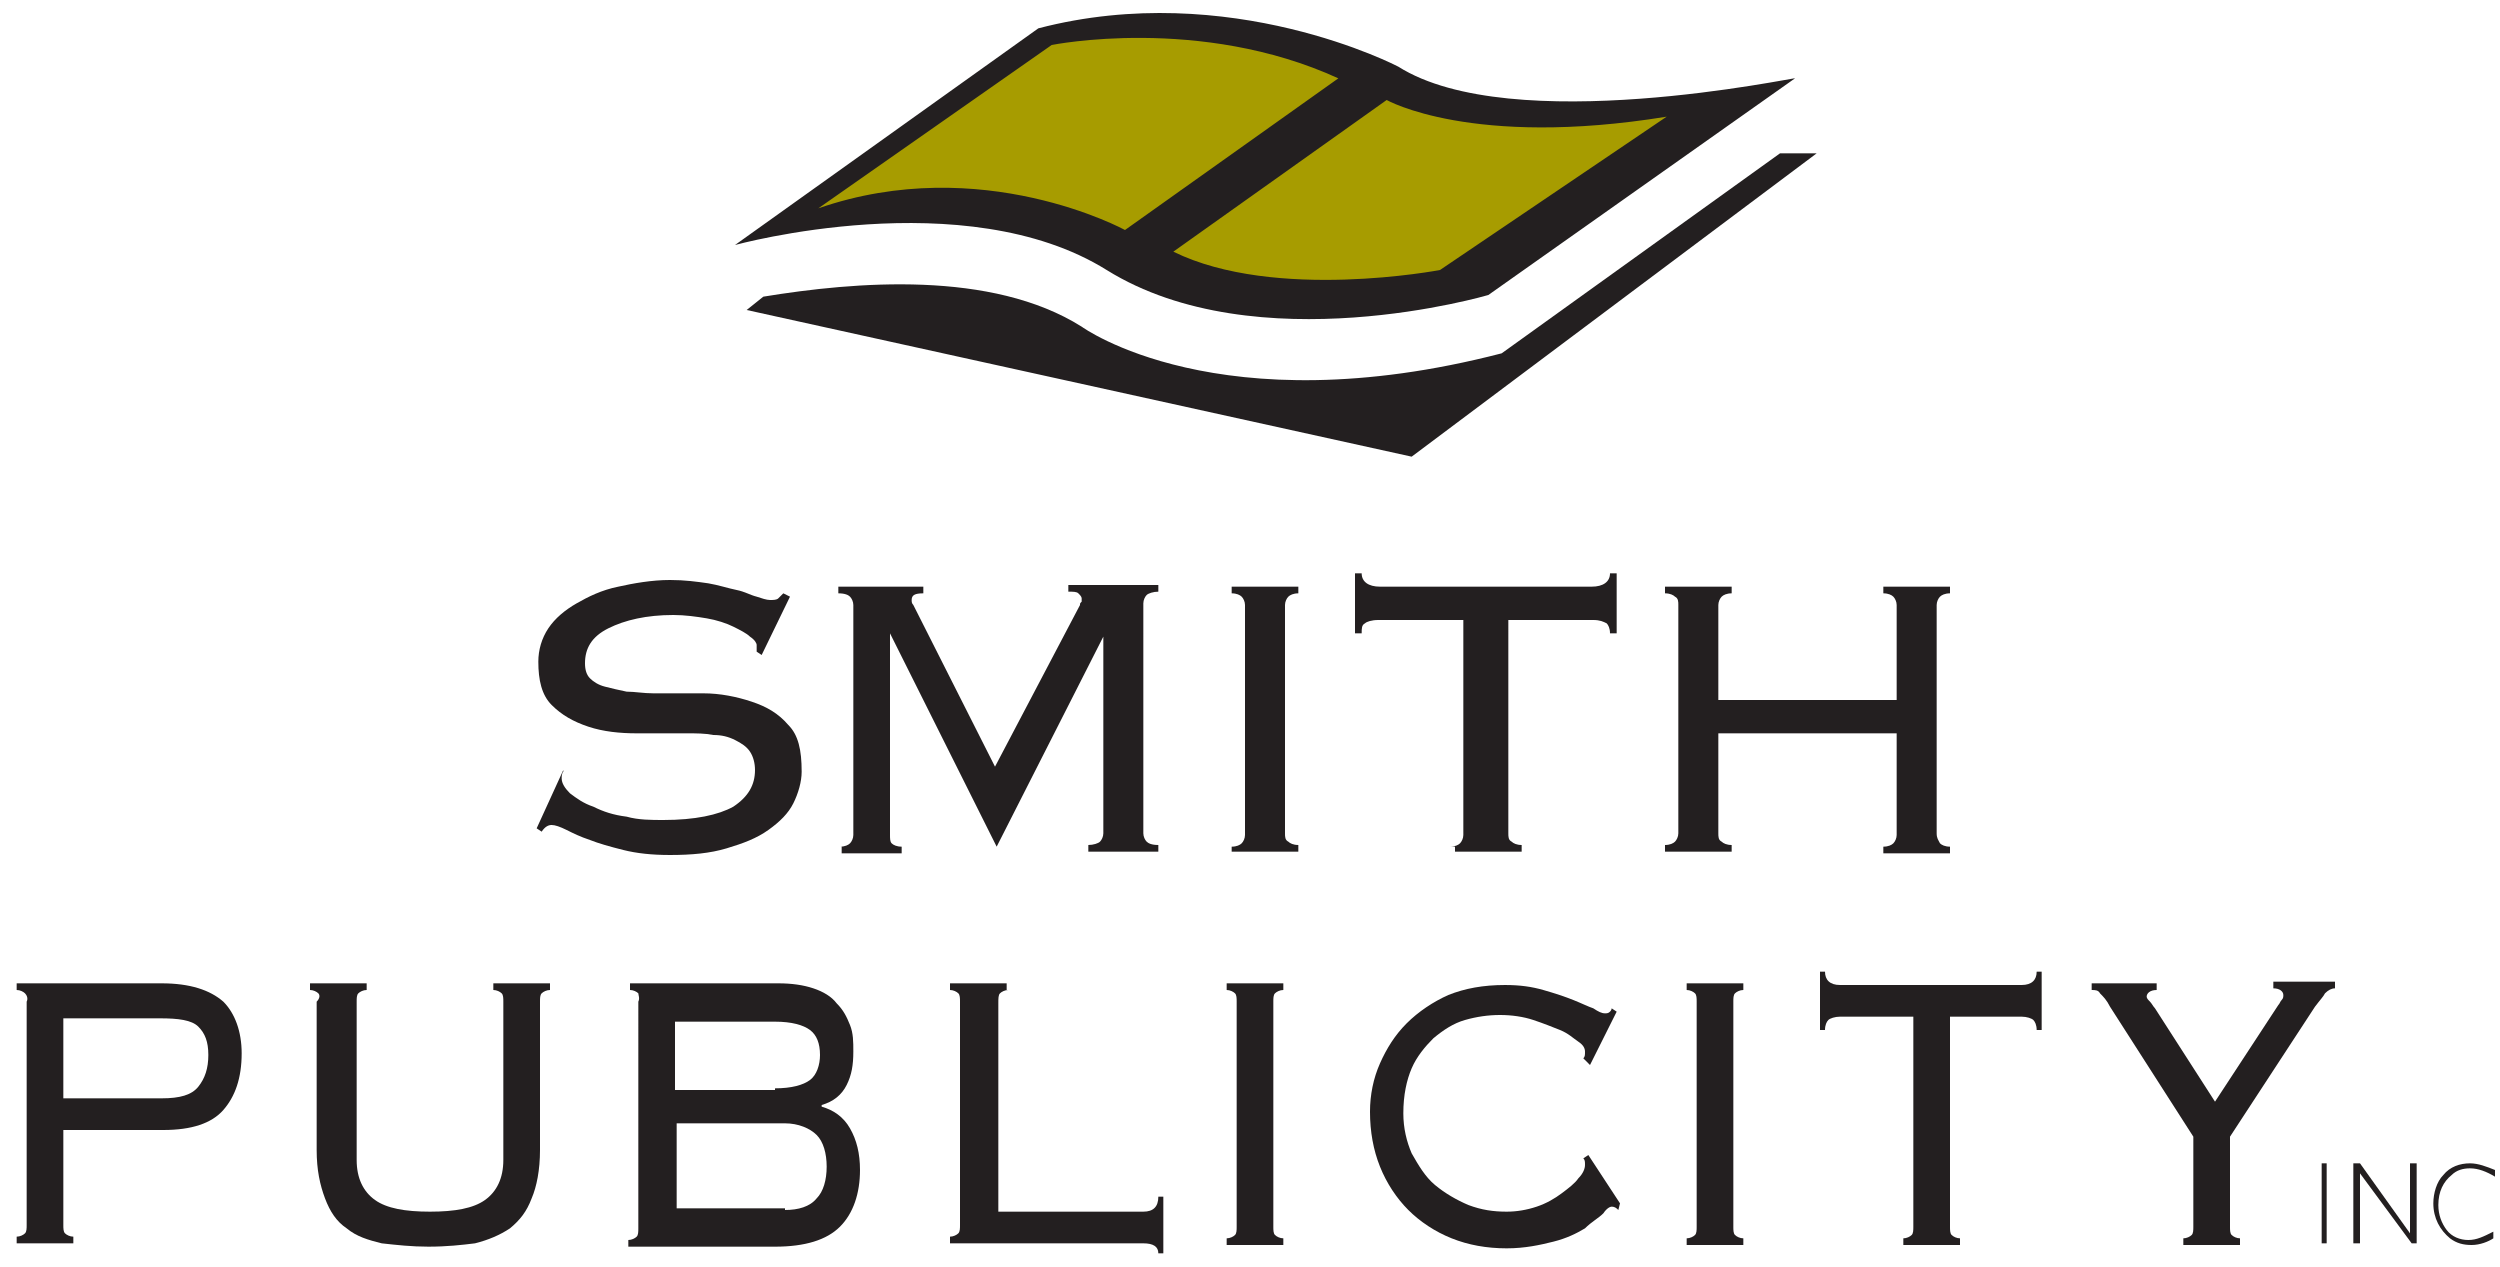
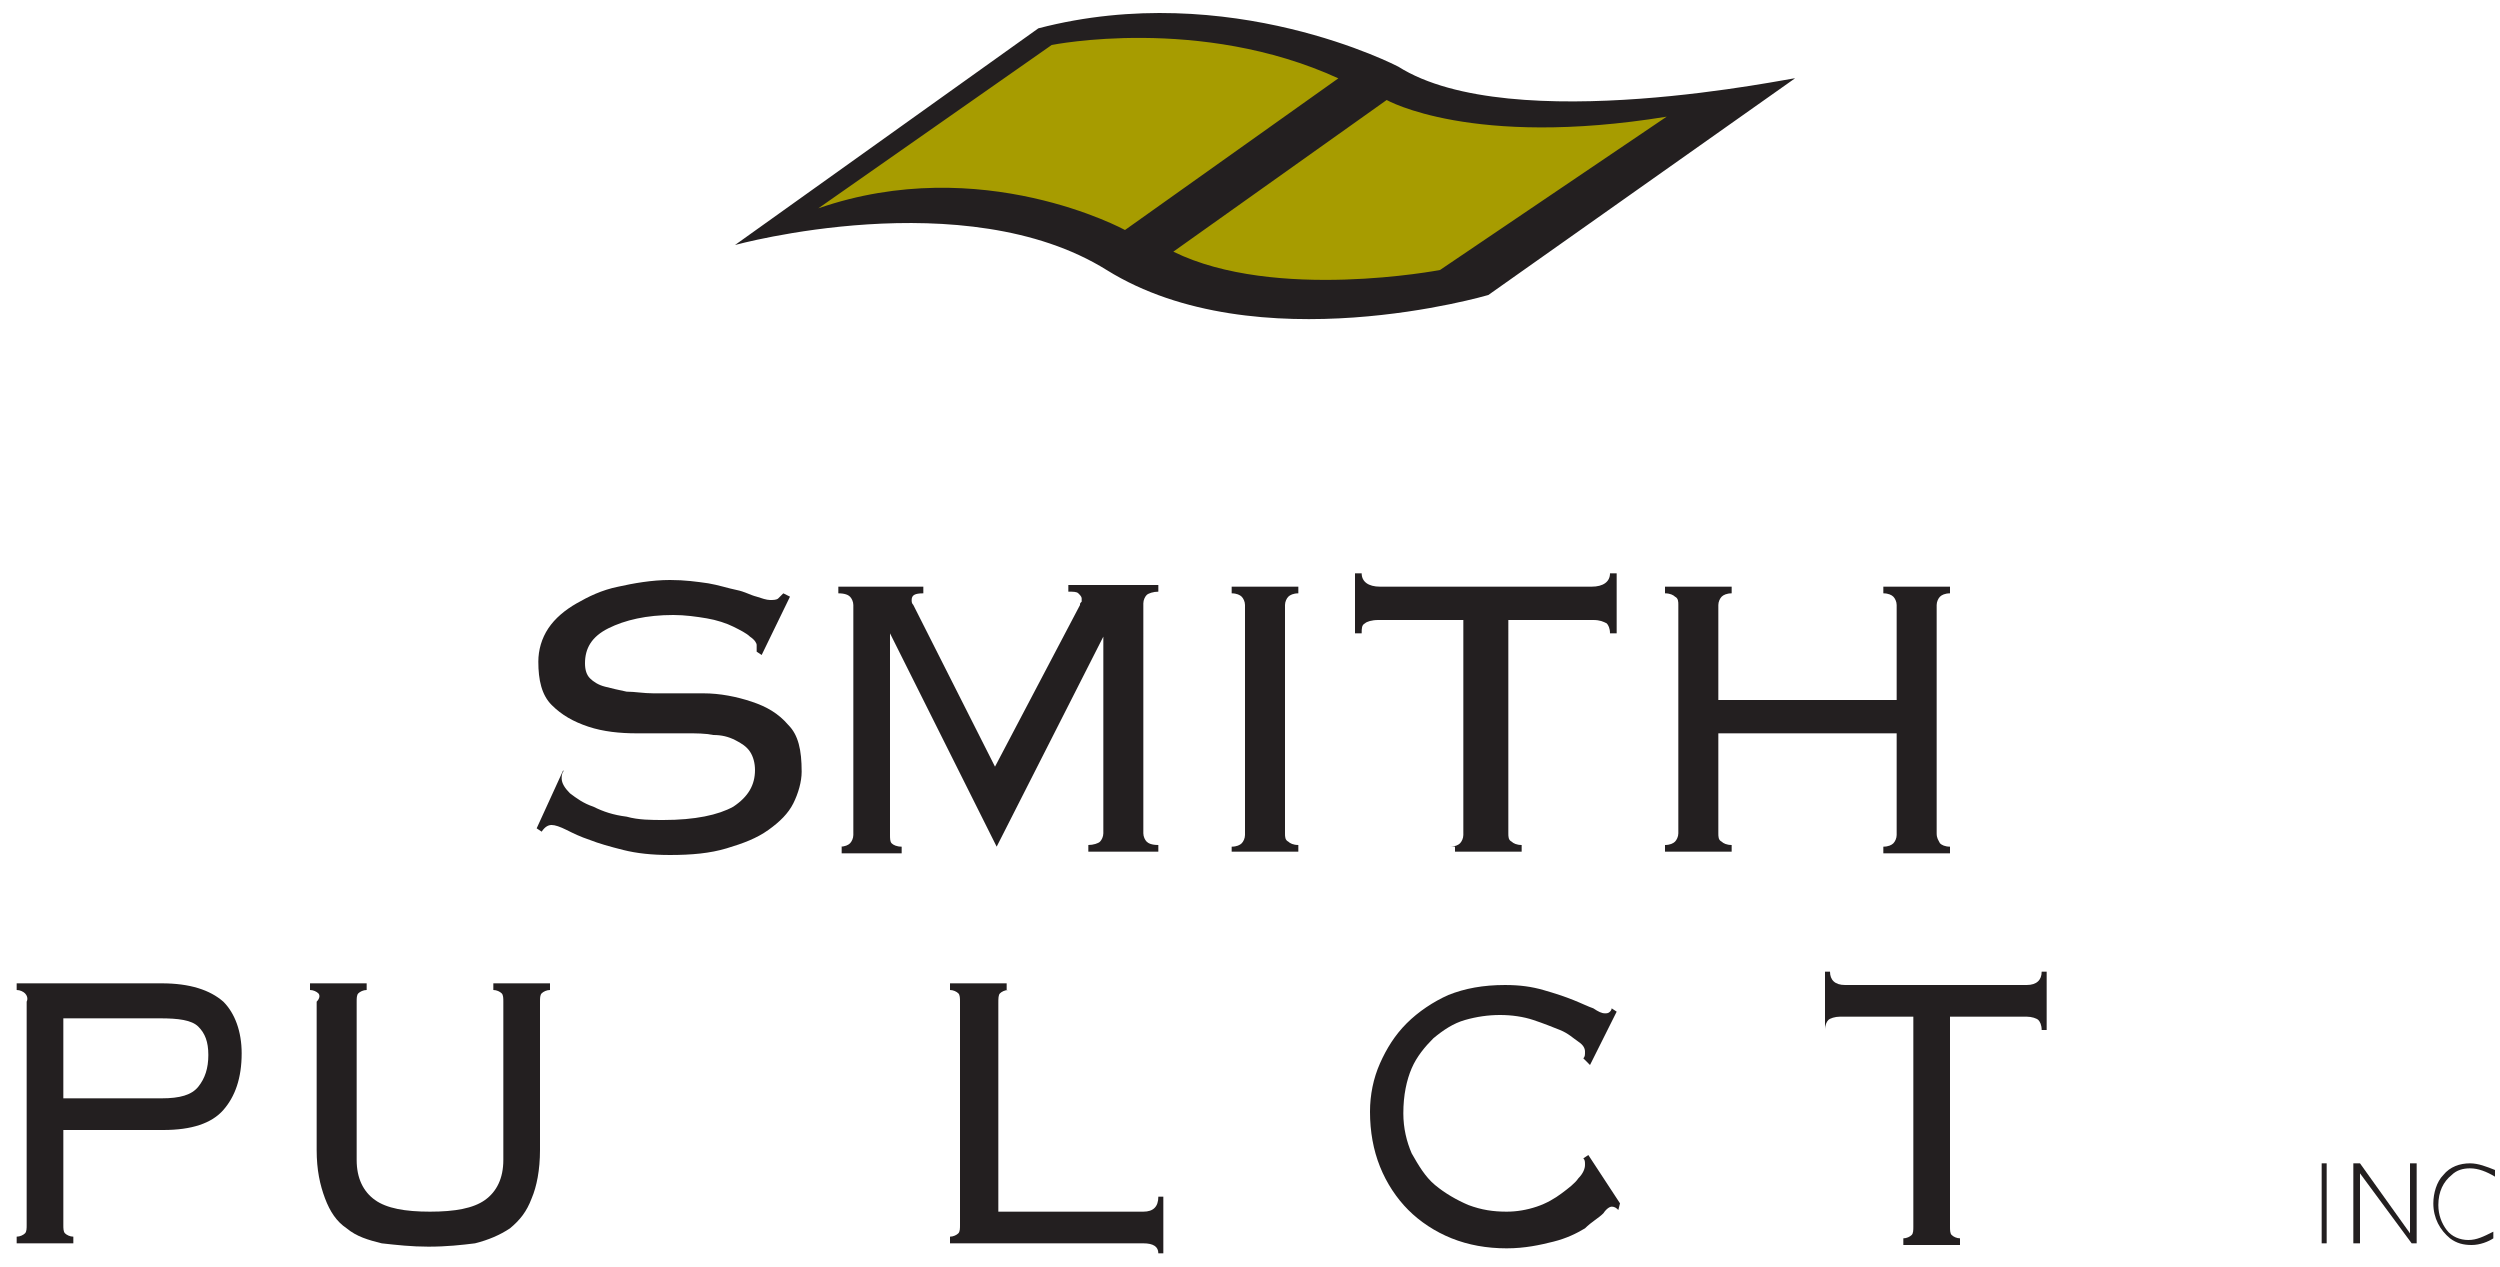
<svg xmlns="http://www.w3.org/2000/svg" version="1.1" id="Layer_1" x="0px" y="0px" width="150px" height="76px" viewBox="0 0 150 76" style="enable-background:new 0 0 150 76;" xml:space="preserve">
  <style type="text/css">
	.st0{fill:#231F20;}
	.st1{fill:#A79C00;}
</style>
  <g>
    <path class="st0" d="M9.7,65.9c1.1,0,1.8-0.2,2.2-0.7c0.4-0.5,0.6-1.1,0.6-1.9c0-0.8-0.2-1.3-0.6-1.7c-0.4-0.4-1.2-0.5-2.3-0.5H3.8   v4.8H9.7 M1.5,59.6c-0.1-0.1-0.3-0.2-0.5-0.2v-0.4h8.7c1.7,0,2.9,0.4,3.7,1.1c0.7,0.7,1.1,1.8,1.1,3.1c0,1.5-0.4,2.6-1.1,3.4   c-0.7,0.8-1.9,1.2-3.6,1.2h-6v5.7c0,0.2,0,0.4,0.1,0.5c0.1,0.1,0.3,0.2,0.5,0.2v0.4H1v-0.4c0.2,0,0.4-0.1,0.5-0.2   c0.1-0.1,0.1-0.3,0.1-0.5V60.1C1.7,59.9,1.6,59.7,1.5,59.6" />
    <path class="st0" d="M19.1,59.6c-0.1-0.1-0.3-0.2-0.5-0.2v-0.4H22v0.4c-0.2,0-0.4,0.1-0.5,0.2c-0.1,0.1-0.1,0.3-0.1,0.5v9.5   c0,1.1,0.4,1.9,1.1,2.4c0.7,0.5,1.8,0.7,3.3,0.7c1.5,0,2.6-0.2,3.3-0.7c0.7-0.5,1.1-1.3,1.1-2.4v-9.5c0-0.2,0-0.4-0.1-0.5   c-0.1-0.1-0.3-0.2-0.5-0.2v-0.4H33v0.4c-0.2,0-0.4,0.1-0.5,0.2c-0.1,0.1-0.1,0.3-0.1,0.5V69c0,1.2-0.2,2.2-0.5,2.9   c-0.3,0.8-0.7,1.3-1.3,1.8c-0.6,0.4-1.3,0.7-2.1,0.9c-0.8,0.1-1.7,0.2-2.8,0.2c-1,0-1.9-0.1-2.8-0.2c-0.8-0.2-1.5-0.4-2.1-0.9   c-0.6-0.4-1-1-1.3-1.8c-0.3-0.8-0.5-1.7-0.5-2.9v-8.9C19.2,59.9,19.2,59.7,19.1,59.6" />
-     <path class="st0" d="M47.1,72.6c0.8,0,1.5-0.2,1.9-0.7c0.4-0.4,0.6-1.1,0.6-1.9c0-0.8-0.2-1.5-0.6-1.9c-0.4-0.4-1.1-0.7-1.9-0.7   h-6.5v5.1H47.1 M46.5,65.3c1,0,1.7-0.2,2.1-0.5c0.4-0.3,0.6-0.9,0.6-1.5c0-0.7-0.2-1.2-0.6-1.5c-0.4-0.3-1.1-0.5-2.1-0.5h-6v4.1   H46.5z M38.3,59.6c-0.1-0.1-0.3-0.2-0.5-0.2v-0.4h8.9c0.8,0,1.5,0.1,2.1,0.3c0.6,0.2,1.1,0.5,1.4,0.9c0.4,0.4,0.6,0.8,0.8,1.3   c0.2,0.5,0.2,1,0.2,1.6c0,0.8-0.1,1.4-0.4,2c-0.3,0.6-0.8,1-1.5,1.2v0.1c0.7,0.2,1.3,0.6,1.7,1.3c0.4,0.7,0.6,1.5,0.6,2.5   c0,1.4-0.4,2.6-1.2,3.4c-0.8,0.8-2.1,1.2-3.9,1.2h-8.8v-0.4c0.2,0,0.4-0.1,0.5-0.2c0.1-0.1,0.1-0.3,0.1-0.5V60.1   C38.4,59.9,38.3,59.7,38.3,59.6" />
    <path class="st0" d="M60.5,59.4c-0.2,0-0.4,0.1-0.5,0.2c-0.1,0.1-0.1,0.3-0.1,0.6v12.5h8.7c0.6,0,0.9-0.3,0.9-0.9h0.3v3.4h-0.3   c0-0.4-0.3-0.6-0.9-0.6H57v-0.4c0.2,0,0.4-0.1,0.5-0.2c0.1-0.1,0.1-0.3,0.1-0.5V60.1c0-0.2,0-0.4-0.1-0.5c-0.1-0.1-0.3-0.2-0.5-0.2   v-0.4h3.4V59.4" />
-     <path class="st0" d="M73.6,74.3c0.2,0,0.4-0.1,0.5-0.2c0.1-0.1,0.1-0.3,0.1-0.5V60.1c0-0.2,0-0.4-0.1-0.5c-0.1-0.1-0.3-0.2-0.5-0.2   v-0.4H77v0.4c-0.2,0-0.4,0.1-0.5,0.2c-0.1,0.1-0.1,0.3-0.1,0.5v13.5c0,0.2,0,0.4,0.1,0.5c0.1,0.1,0.3,0.2,0.5,0.2v0.4h-3.4V74.3" />
    <path class="st0" d="M97.1,72.6c-0.1-0.1-0.2-0.2-0.4-0.2c-0.1,0-0.3,0.1-0.5,0.4c-0.3,0.3-0.7,0.5-1.1,0.9   c-0.5,0.3-1.1,0.6-1.9,0.8c-0.8,0.2-1.7,0.4-2.8,0.4c-1.2,0-2.3-0.2-3.3-0.6c-1-0.4-1.9-1-2.6-1.7c-0.7-0.7-1.3-1.6-1.7-2.6   c-0.4-1-0.6-2.1-0.6-3.3c0-1,0.2-2,0.6-2.9c0.4-0.9,0.9-1.7,1.6-2.4c0.7-0.7,1.6-1.3,2.5-1.7c1-0.4,2.1-0.6,3.4-0.6   c0.9,0,1.6,0.1,2.3,0.3c0.7,0.2,1.3,0.4,1.8,0.6c0.5,0.2,0.9,0.4,1.2,0.5c0.3,0.2,0.5,0.3,0.7,0.3c0.1,0,0.2,0,0.3-0.1   c0,0,0.1-0.1,0.1-0.2l0.3,0.2l-1.6,3.2L95,63.5c0.1-0.1,0.1-0.2,0.1-0.4c0-0.2-0.1-0.4-0.4-0.6c-0.3-0.2-0.6-0.5-1.1-0.7   c-0.5-0.2-1-0.4-1.6-0.6c-0.6-0.2-1.3-0.3-2-0.3c-0.7,0-1.4,0.1-2.1,0.3c-0.7,0.2-1.3,0.6-1.9,1.1c-0.5,0.5-1,1.1-1.3,1.8   c-0.3,0.7-0.5,1.6-0.5,2.7c0,0.9,0.2,1.7,0.5,2.4c0.4,0.7,0.8,1.4,1.4,1.9c0.6,0.5,1.3,0.9,2,1.2c0.8,0.3,1.5,0.4,2.3,0.4   c0.6,0,1.2-0.1,1.8-0.3c0.6-0.2,1.1-0.5,1.5-0.8c0.4-0.3,0.8-0.6,1-0.9c0.3-0.3,0.4-0.6,0.4-0.8c0-0.2,0-0.3-0.1-0.4l0.3-0.2   l1.9,2.9L97.1,72.6" />
-     <path class="st0" d="M101.2,74.3c0.2,0,0.4-0.1,0.5-0.2c0.1-0.1,0.1-0.3,0.1-0.5V60.1c0-0.2,0-0.4-0.1-0.5   c-0.1-0.1-0.3-0.2-0.5-0.2v-0.4h3.4v0.4c-0.2,0-0.4,0.1-0.5,0.2c-0.1,0.1-0.1,0.3-0.1,0.5v13.5c0,0.2,0,0.4,0.1,0.5   c0.1,0.1,0.3,0.2,0.5,0.2v0.4h-3.4V74.3" />
-     <path class="st0" d="M114.2,74.3c0.2,0,0.4-0.1,0.5-0.2c0.1-0.1,0.1-0.3,0.1-0.5V61h-4.4c-0.3,0-0.6,0.1-0.7,0.2   c-0.1,0.1-0.2,0.3-0.2,0.6h-0.3v-3.5h0.3c0,0.5,0.3,0.8,0.9,0.8h10.9c0.6,0,0.9-0.3,0.9-0.8h0.3v3.5h-0.3c0-0.3-0.1-0.5-0.2-0.6   c-0.1-0.1-0.4-0.2-0.7-0.2H117v12.6c0,0.2,0,0.4,0.1,0.5c0.1,0.1,0.3,0.2,0.5,0.2v0.4h-3.4V74.3" />
-     <path class="st0" d="M131,74.3c0.2,0,0.4-0.1,0.5-0.2c0.1-0.1,0.1-0.3,0.1-0.5v-5.4l-5-7.8c-0.2-0.4-0.4-0.6-0.6-0.8   c-0.1-0.2-0.3-0.2-0.5-0.2v-0.4h3.9v0.4c-0.4,0-0.6,0.2-0.6,0.4c0,0.1,0.1,0.2,0.2,0.3c0.1,0.1,0.2,0.3,0.3,0.4l3.6,5.6l3.8-5.8   c0.1-0.1,0.1-0.2,0.2-0.3c0.1-0.1,0.1-0.2,0.1-0.3c0-0.2-0.2-0.4-0.6-0.4v-0.4h3.7v0.4c-0.2,0-0.4,0.1-0.6,0.3   c-0.1,0.2-0.3,0.4-0.6,0.8l-5.1,7.8v5.4c0,0.2,0,0.4,0.1,0.5c0.1,0.1,0.3,0.2,0.5,0.2v0.4H131V74.3" />
+     <path class="st0" d="M114.2,74.3c0.2,0,0.4-0.1,0.5-0.2c0.1-0.1,0.1-0.3,0.1-0.5V61h-4.4c-0.3,0-0.6,0.1-0.7,0.2   c-0.1,0.1-0.2,0.3-0.2,0.6v-3.5h0.3c0,0.5,0.3,0.8,0.9,0.8h10.9c0.6,0,0.9-0.3,0.9-0.8h0.3v3.5h-0.3c0-0.3-0.1-0.5-0.2-0.6   c-0.1-0.1-0.4-0.2-0.7-0.2H117v12.6c0,0.2,0,0.4,0.1,0.5c0.1,0.1,0.3,0.2,0.5,0.2v0.4h-3.4V74.3" />
    <path class="st0" d="M33.8,46.3c-0.1,0.1-0.1,0.3-0.1,0.4c0,0.3,0.2,0.6,0.5,0.9c0.4,0.3,0.8,0.6,1.4,0.8c0.6,0.3,1.2,0.5,2,0.6   c0.7,0.2,1.5,0.2,2.2,0.2c1.9,0,3.3-0.3,4.2-0.8c0.9-0.6,1.3-1.3,1.3-2.2c0-0.4-0.1-0.8-0.3-1.1c-0.2-0.3-0.5-0.5-0.9-0.7   c-0.4-0.2-0.8-0.3-1.3-0.3c-0.5-0.1-1-0.1-1.6-0.1c-0.9,0-1.9,0-3,0c-1,0-2-0.1-2.9-0.4c-0.9-0.3-1.6-0.7-2.2-1.3   c-0.6-0.6-0.8-1.5-0.8-2.6c0-0.7,0.2-1.4,0.6-2c0.4-0.6,1-1.1,1.7-1.5c0.7-0.4,1.5-0.8,2.5-1c0.9-0.2,2-0.4,3.1-0.4   c0.9,0,1.6,0.1,2.3,0.2c0.6,0.1,1.2,0.3,1.7,0.4c0.5,0.1,0.8,0.3,1.2,0.4c0.3,0.1,0.6,0.2,0.8,0.2c0.2,0,0.4,0,0.5-0.1   c0.1-0.1,0.2-0.2,0.3-0.3l0.4,0.2l-1.7,3.5l-0.3-0.2c0-0.1,0-0.2,0-0.4c0-0.1-0.1-0.3-0.4-0.5c-0.2-0.2-0.6-0.4-1-0.6   c-0.4-0.2-1-0.4-1.6-0.5c-0.6-0.1-1.3-0.2-2-0.2c-1.6,0-2.9,0.3-3.9,0.8c-1,0.5-1.4,1.2-1.4,2.1c0,0.4,0.1,0.7,0.3,0.9   c0.2,0.2,0.5,0.4,0.9,0.5c0.4,0.1,0.8,0.2,1.3,0.3c0.5,0,1,0.1,1.6,0.1c1,0,1.9,0,3,0c1,0,2,0.2,2.9,0.5c0.9,0.3,1.6,0.7,2.2,1.4   c0.6,0.6,0.8,1.5,0.8,2.8c0,0.6-0.2,1.3-0.5,1.9c-0.3,0.6-0.8,1.1-1.5,1.6c-0.7,0.5-1.5,0.8-2.5,1.1c-1,0.3-2.1,0.4-3.4,0.4   c-1.1,0-2-0.1-2.8-0.3c-0.8-0.2-1.5-0.4-2-0.6c-0.6-0.2-1-0.4-1.4-0.6c-0.4-0.2-0.7-0.3-0.9-0.3c-0.2,0-0.4,0.1-0.6,0.4l-0.3-0.2   l1.6-3.5L33.8,46.3" />
    <path class="st0" d="M50.4,50.8c0.3,0,0.5-0.1,0.6-0.2c0.1-0.1,0.2-0.3,0.2-0.5V36.3c0-0.2-0.1-0.4-0.2-0.5   c-0.1-0.1-0.3-0.2-0.7-0.2v-0.4h5.1v0.4c-0.5,0-0.7,0.1-0.7,0.4c0,0.1,0,0.2,0.1,0.3l4.9,9.7l5.1-9.7c0-0.1,0-0.1,0.1-0.2   c0-0.1,0-0.1,0-0.2c0-0.1-0.1-0.2-0.2-0.3c-0.1-0.1-0.3-0.1-0.6-0.1v-0.4h5.4v0.4c-0.3,0-0.6,0.1-0.7,0.2c-0.1,0.1-0.2,0.3-0.2,0.5   V50c0,0.2,0.1,0.4,0.2,0.5c0.1,0.1,0.3,0.2,0.7,0.2v0.4h-4.2v-0.4c0.3,0,0.6-0.1,0.7-0.2c0.1-0.1,0.2-0.3,0.2-0.5v-12L66.3,38   l-6.5,12.8L53.4,38l0,0.1v12c0,0.2,0,0.4,0.1,0.5c0.1,0.1,0.3,0.2,0.6,0.2v0.4h-3.6V50.8" />
    <path class="st0" d="M73.9,50.8c0.3,0,0.5-0.1,0.6-0.2c0.1-0.1,0.2-0.3,0.2-0.5V36.3c0-0.2-0.1-0.4-0.2-0.5   c-0.1-0.1-0.3-0.2-0.6-0.2v-0.4h4v0.4c-0.3,0-0.5,0.1-0.6,0.2c-0.1,0.1-0.2,0.3-0.2,0.5V50c0,0.2,0,0.4,0.2,0.5   c0.1,0.1,0.3,0.2,0.6,0.2v0.4h-4V50.8" />
    <path class="st0" d="M87,50.8c0.3,0,0.5-0.1,0.6-0.2c0.1-0.1,0.2-0.3,0.2-0.5V37.2h-5.1c-0.4,0-0.7,0.1-0.8,0.2   c-0.2,0.1-0.2,0.3-0.2,0.6h-0.4v-3.6h0.4c0,0.5,0.4,0.8,1.1,0.8h12.7c0.7,0,1.1-0.3,1.1-0.8h0.4V38h-0.4c0-0.3-0.1-0.5-0.2-0.6   c-0.2-0.1-0.4-0.2-0.8-0.2h-5.1V50c0,0.2,0,0.4,0.2,0.5c0.1,0.1,0.3,0.2,0.6,0.2v0.4h-4V50.8" />
    <path class="st0" d="M116.4,50.6c0.1,0.1,0.3,0.2,0.6,0.2v0.4h-4v-0.4c0.3,0,0.5-0.1,0.6-0.2c0.1-0.1,0.2-0.3,0.2-0.5V44h-10.7V50   c0,0.2,0,0.4,0.2,0.5c0.1,0.1,0.3,0.2,0.6,0.2v0.4h-4v-0.4c0.3,0,0.5-0.1,0.6-0.2c0.1-0.1,0.2-0.3,0.2-0.5V36.3   c0-0.2,0-0.4-0.2-0.5c-0.1-0.1-0.3-0.2-0.6-0.2v-0.4h4v0.4c-0.3,0-0.5,0.1-0.6,0.2c-0.1,0.1-0.2,0.3-0.2,0.5V42h10.7v-5.7   c0-0.2-0.1-0.4-0.2-0.5c-0.1-0.1-0.3-0.2-0.6-0.2v-0.4h4v0.4c-0.3,0-0.5,0.1-0.6,0.2c-0.1,0.1-0.2,0.3-0.2,0.5V50   C116.2,50.3,116.3,50.4,116.4,50.6" />
    <rect x="139.3" y="69.8" class="st0" width="0.3" height="4.8" />
    <polyline class="st0" points="141.2,69.8 141.6,69.8 144.6,74 144.6,69.8 145,69.8 145,74.6 144.7,74.6 141.6,70.4 141.6,74.6    141.2,74.6 141.2,69.8  " />
    <path class="st0" d="M148.3,74.7c-0.5,0-0.9-0.1-1.3-0.4c-0.6-0.5-1-1.2-1-2.1c0-0.6,0.2-1.3,0.6-1.7c0.4-0.5,1-0.7,1.6-0.7   c0.5,0,1,0.2,1.5,0.4v0.4c-0.5-0.3-1-0.5-1.5-0.5c-0.4,0-0.8,0.1-1.1,0.4c-0.5,0.4-0.8,1-0.8,1.8c0,0.6,0.2,1.1,0.5,1.5   c0.3,0.4,0.8,0.6,1.3,0.6c0.5,0,0.9-0.2,1.5-0.5v0.4C149.3,74.5,148.8,74.7,148.3,74.7" />
    <polyline class="st1" points="47.7,13.2 62.9,1.8 72.3,1.8 80,3.6 85.2,6 93.1,6.9 98.3,6.5 102,6.7 92.6,13.9 87.8,16.9    80.6,18.2 70.1,16.3 66.8,15.3 60.5,12.8 52.5,12.4 47.7,13.2  " />
  </g>
  <g>
    <path class="st0" d="M86.4,16.2c0,0-9.9,1.9-16-1.1L83.2,6c0,0,5.1,2.9,16.8,1L86.4,16.2 M67.5,13.8c0,0-8.6-4.7-18.4-1.3l14-9.8   c0,0,8.9-1.8,17.2,2L67.5,13.8z M83.9,4c0,0-10.1-5.3-21.6-2.3l-18.2,13c0,0,13.8-3.8,22.3,1.5c9,5.6,22.9,1.5,22.9,1.5l18.4-13   C107.8,4.6,90.7,8.3,83.9,4" />
  </g>
  <g>
-     <path class="st0" d="M90.1,21.2c-17,4.4-25.2-1.6-25.2-1.6c-5.4-3.4-13.6-2.7-19.1-1.8l-1,0.8l39.9,8.8L109,9.2l-2.2,0L90.1,21.2" />
-   </g>
+     </g>
</svg>